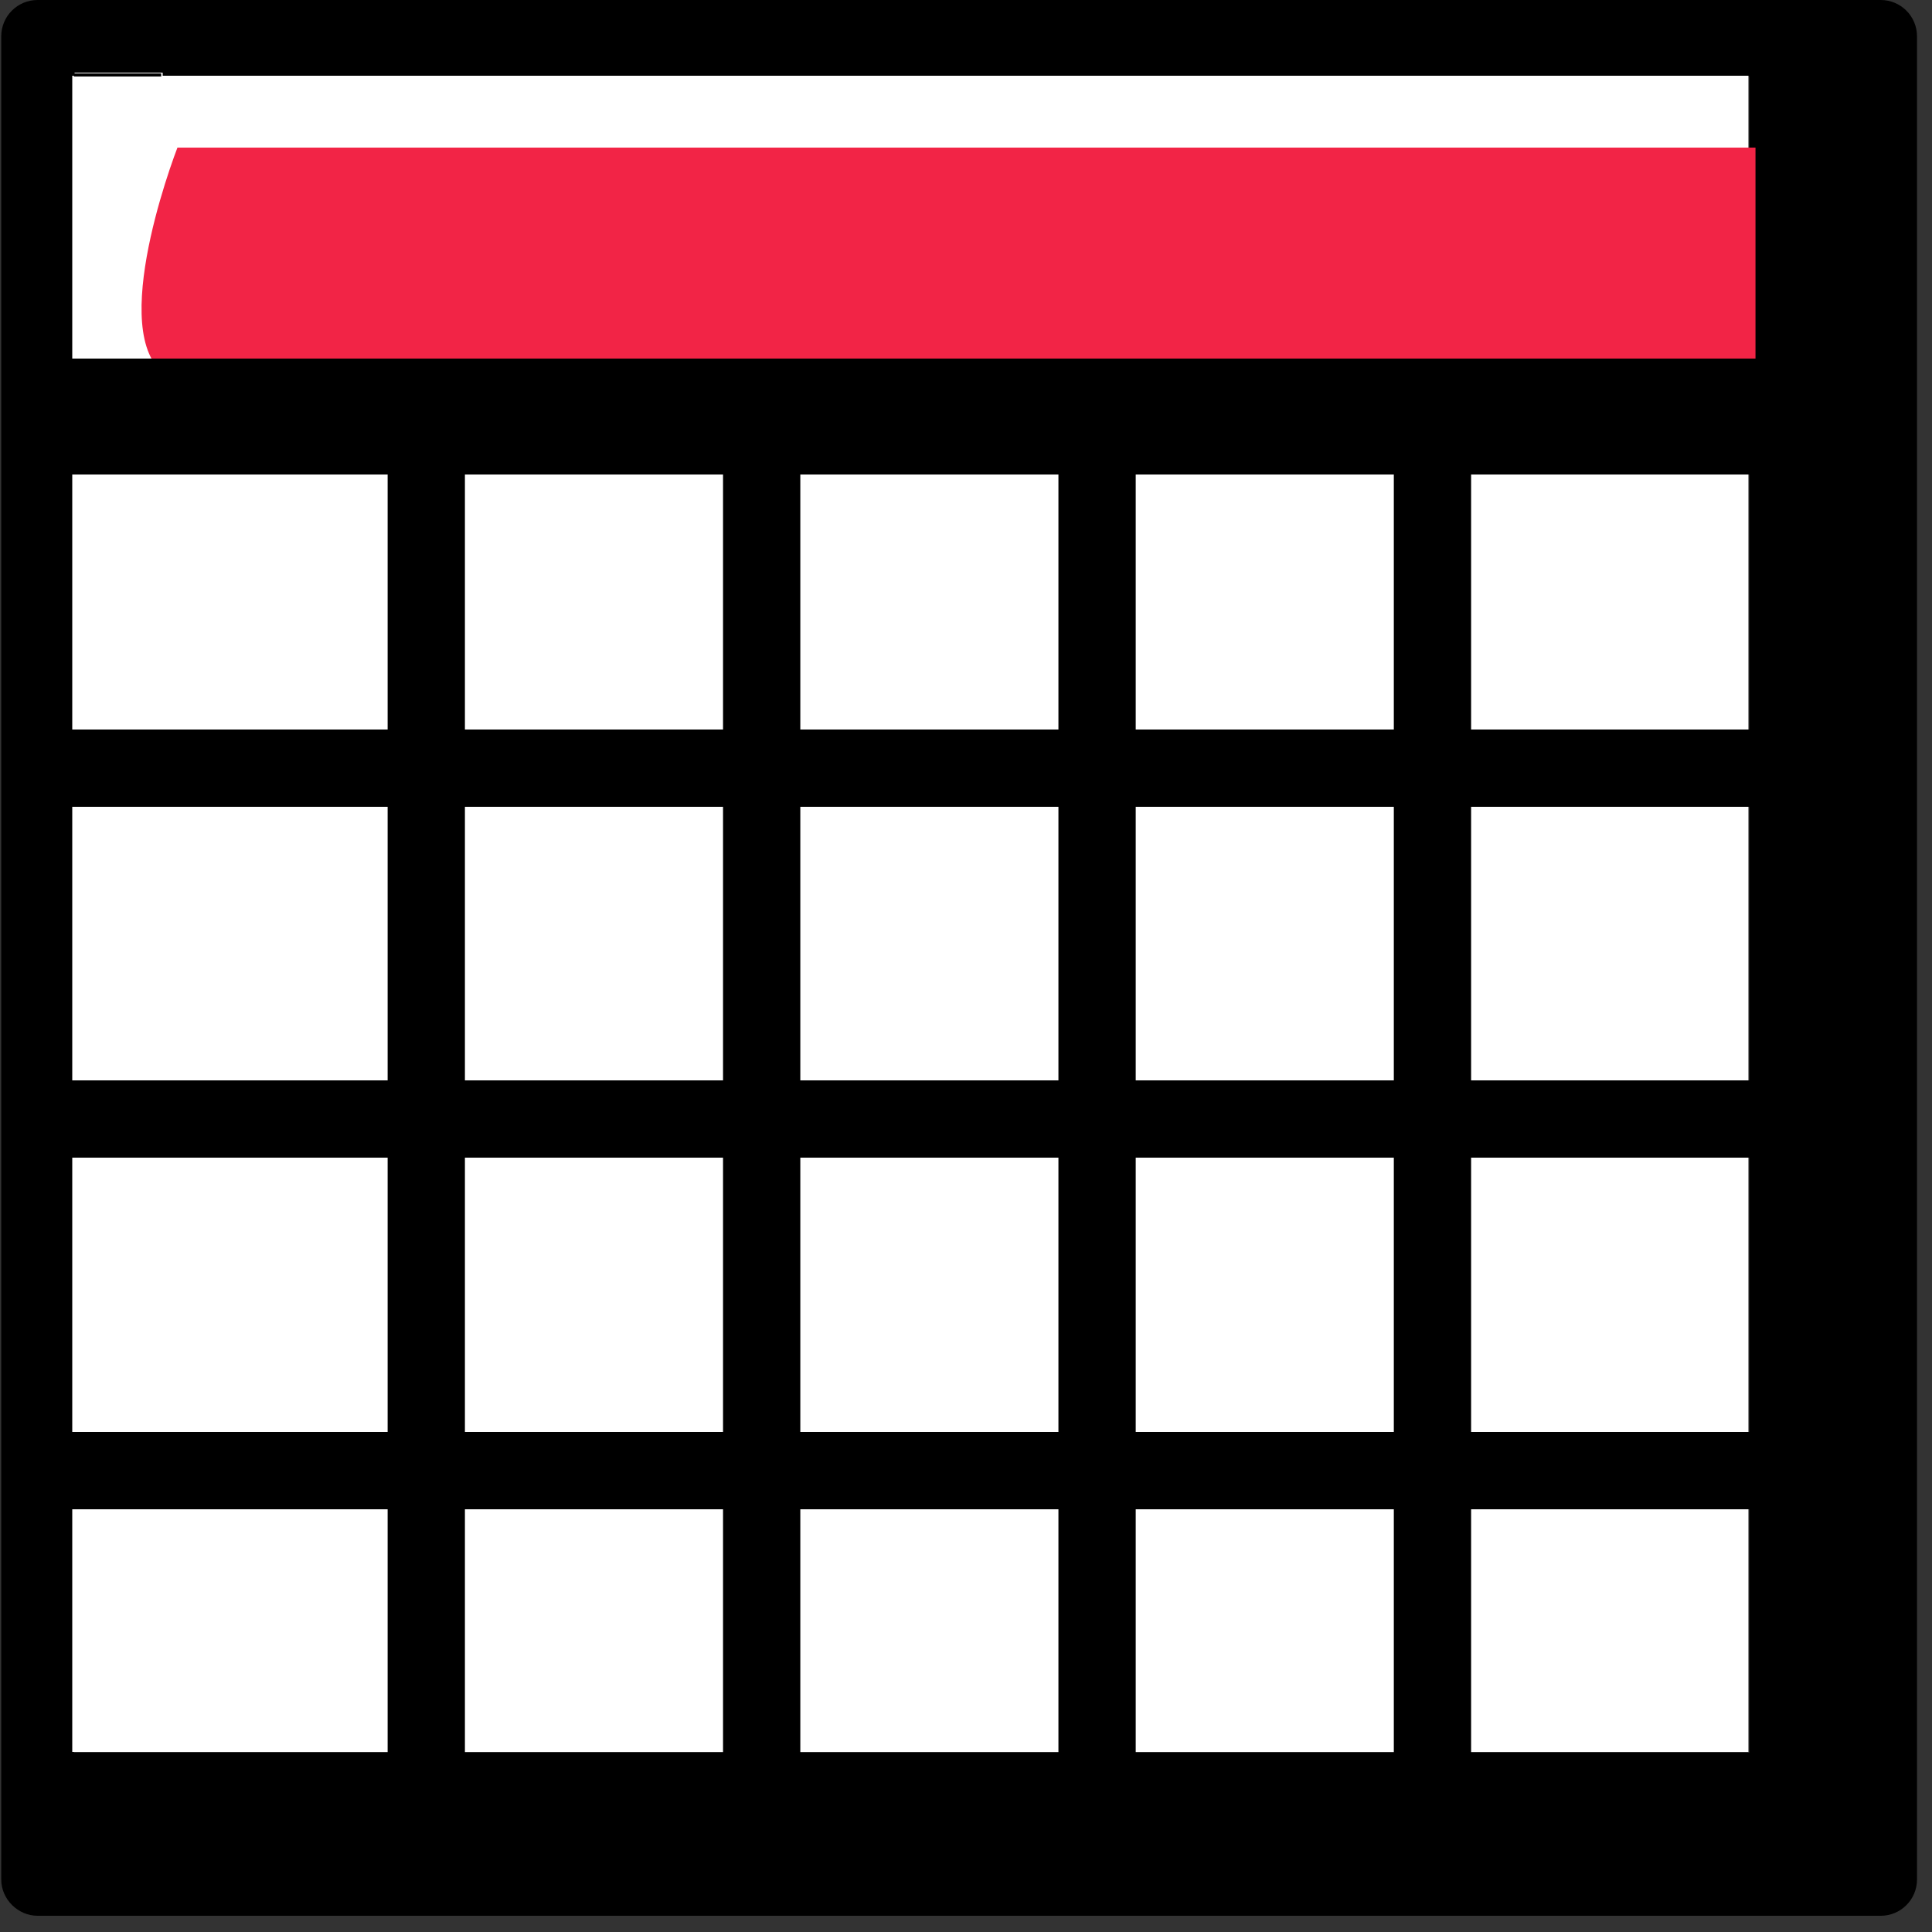
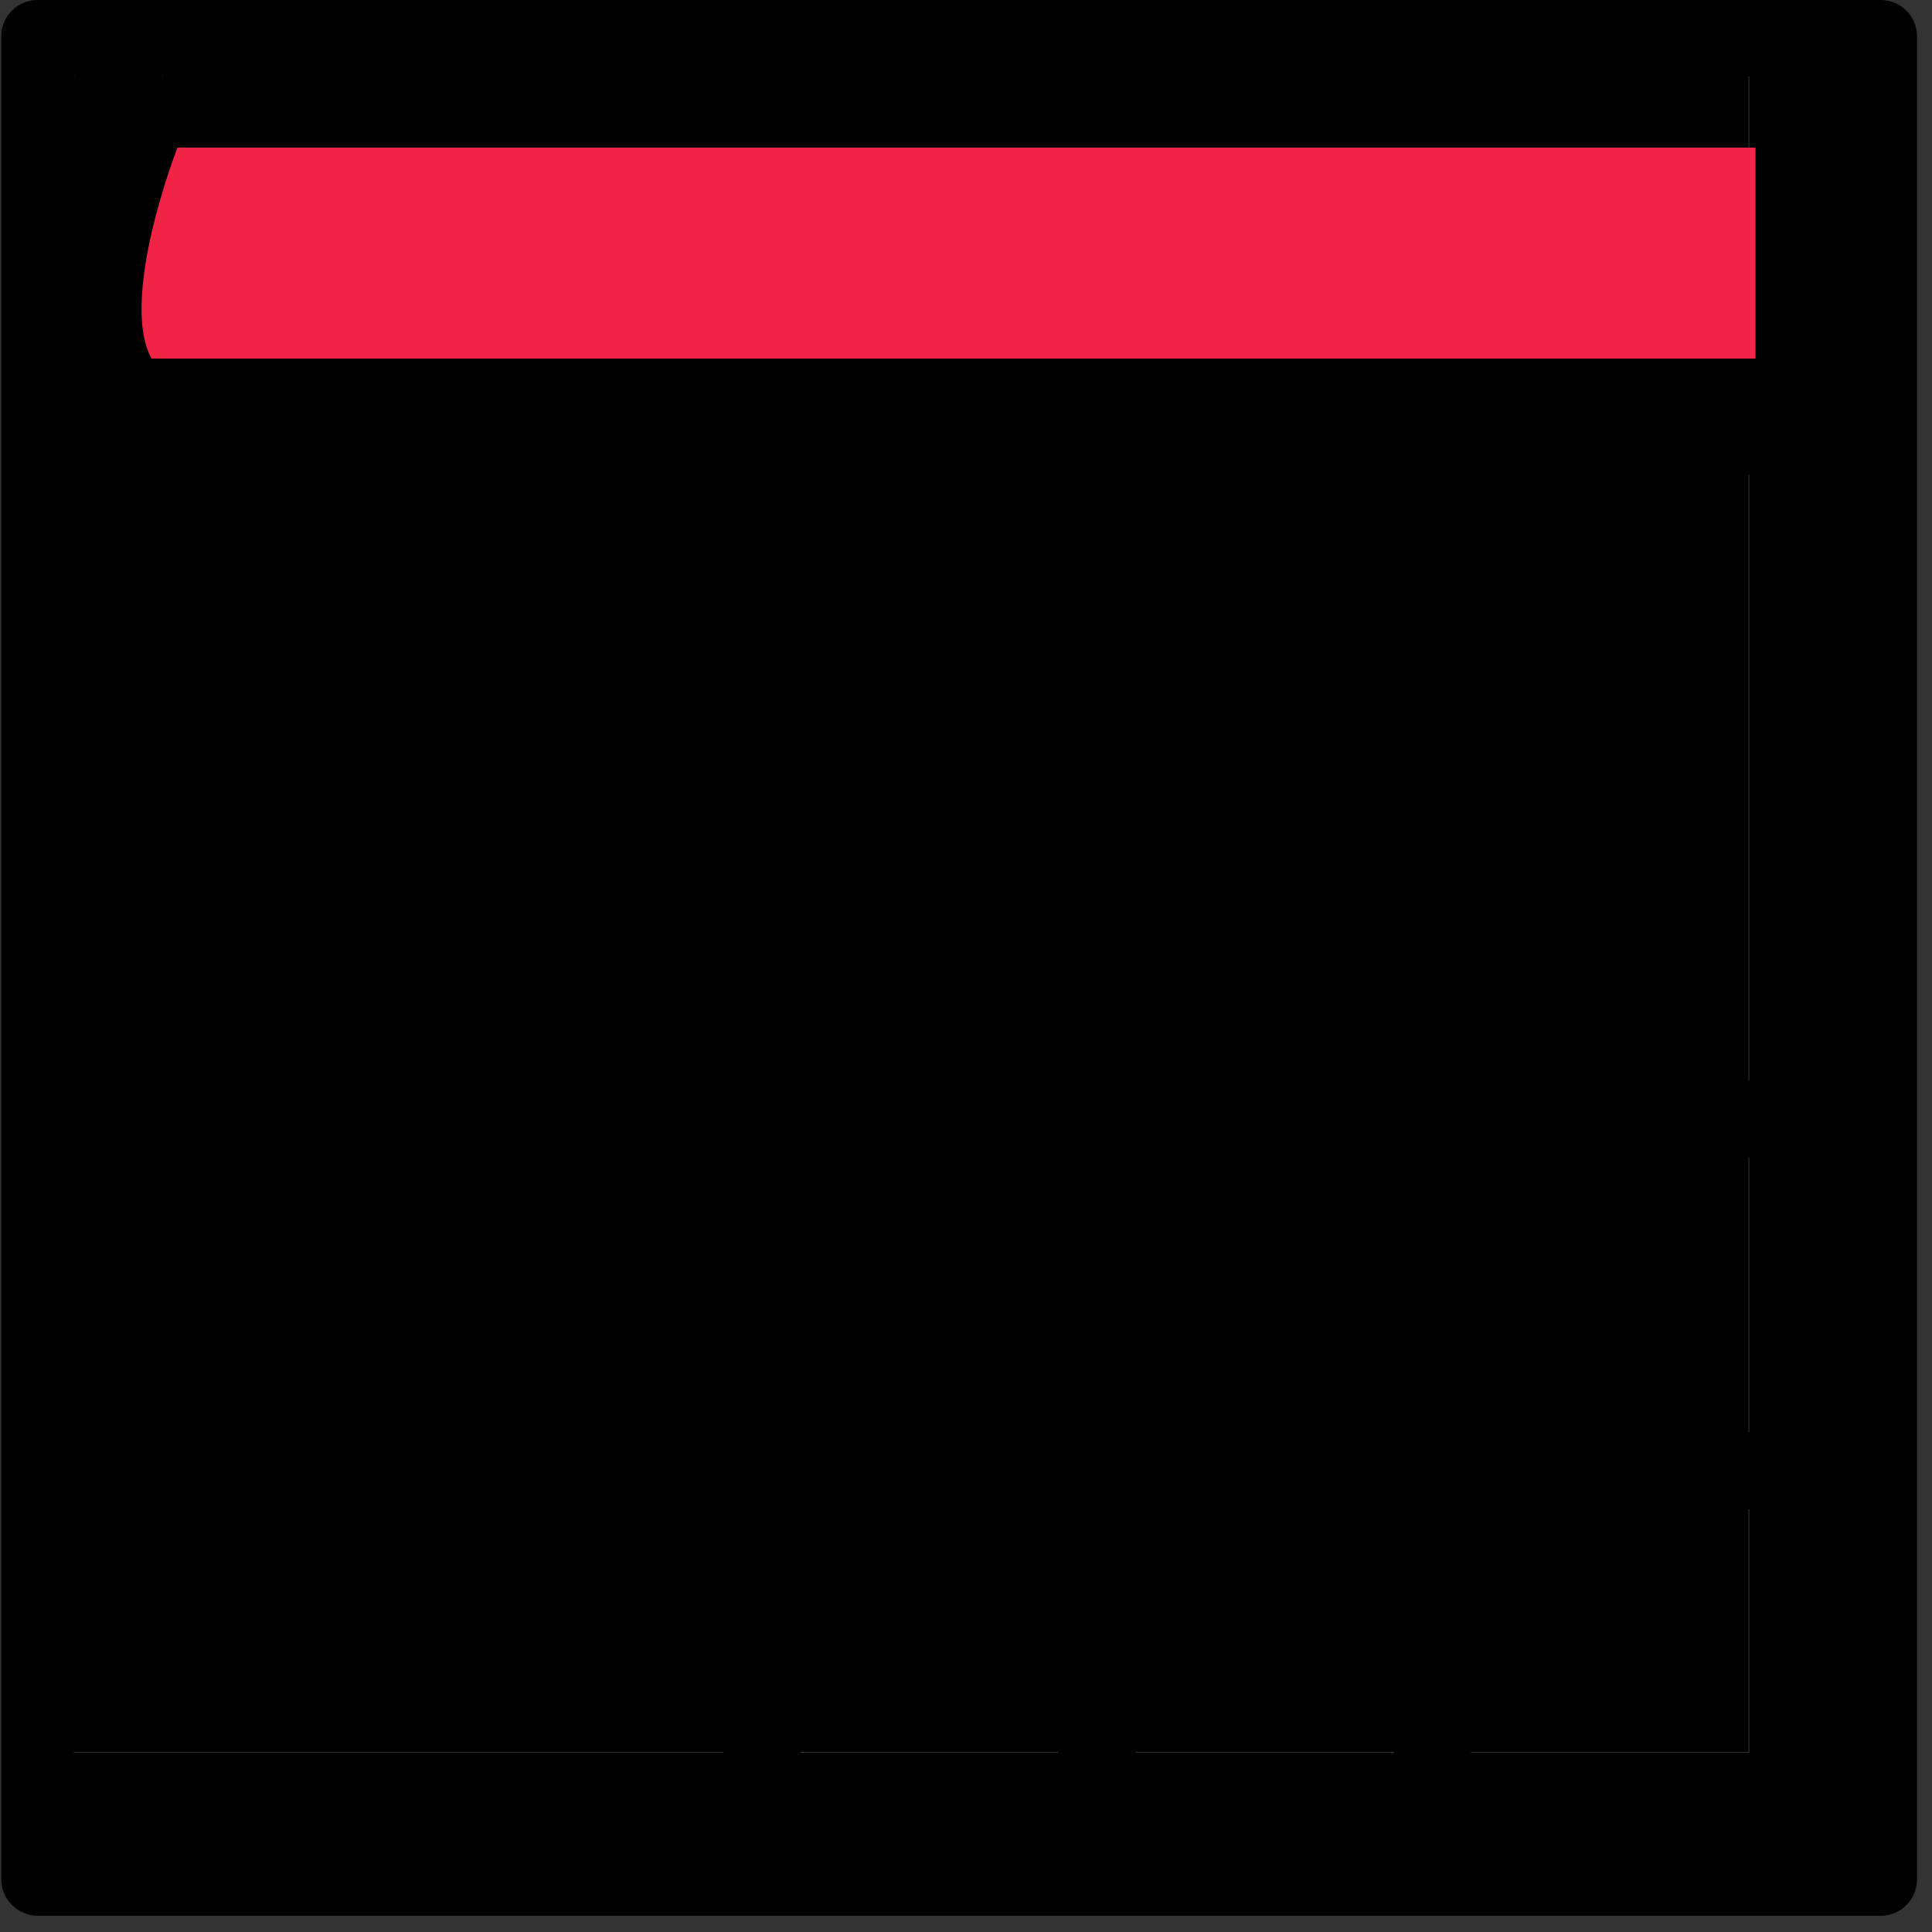
<svg xmlns="http://www.w3.org/2000/svg" fill="none" height="25" viewBox="0 0 25 25" width="25">
  <rect x="0" y="0" width="25" height="25" fill="#333333" stroke="none" />
  <path clip-rule="evenodd" d="m22.625.98v21.69h-21.69v-21.69h.03v-.04h1.14v.04h20.53z" fill="#000" fill-rule="evenodd" />
  <path clip-rule="evenodd" d="m.926 22.68h.03v-21.7h-.03z" fill="#000" fill-rule="evenodd" />
  <path clip-rule="evenodd" d="m22.626 22.68h-21.69v-21.69h.03v-.04h1.14v.04h20.53v21.69zm1.71-22.68h-23.85c-.26 0-.47.21-.47.47v23.85c0 .26.22.47.47.47h23.85c.26 0 .47-.21.47-.47v-23.85c0-.26-.21-.47-.47-.47z" fill="#000" fill-rule="evenodd" />
-   <path clip-rule="evenodd" d="m22.625.98v21.69h-21.69v-21.69h.03v-.04h1.14v.04h20.53z" fill="#fff" fill-rule="evenodd" />
-   <path clip-rule="evenodd" d="m.956.95v.04h1.13s0-.02 0-.04h-1.14z" fill="#000" fill-rule="evenodd" />
  <path clip-rule="evenodd" d="m22.716 1.91v3.07c-.07 0-.14 0-.2 0-3.51 0-7.02 0-10.53 0-1.86 0-8.35.15-9.58-.03-1.1-.16-.32-2.49-.11-3.04z" fill="#f22446" fill-rule="evenodd" />
  <g stroke="#000" stroke-miterlimit="10">
    <path d="m.906 5.39h21.87" stroke-width="1.5" />
-     <path d="m.906 9.94h21.87" />
    <path d="m.836 14.48h21.88" />
    <path d="m.836 19.03h21.88" />
-     <path d="m5.516 24.17v-18.78" />
    <path d="m9.856 24.17v-18.78" />
    <path d="m14.196 24.17v-18.78" />
    <path d="m18.536 24.17v-18.78" />
  </g>
</svg>